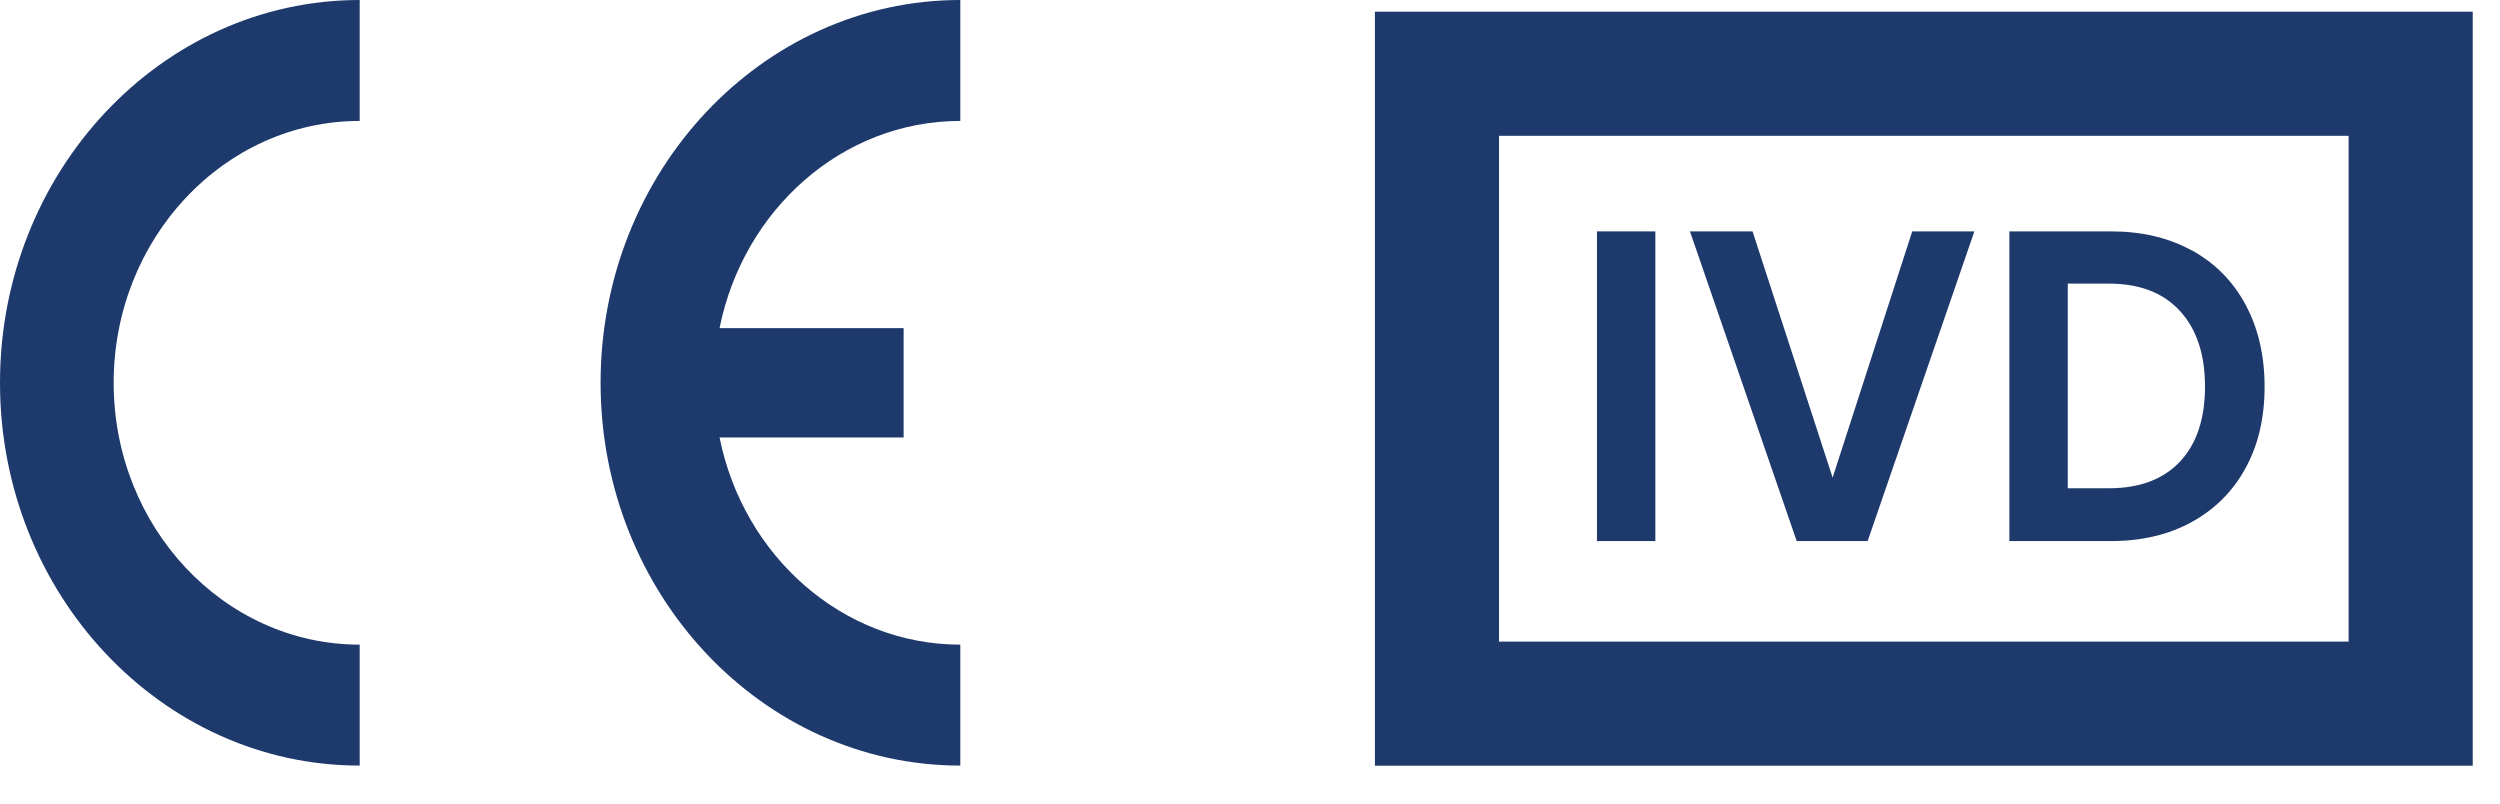
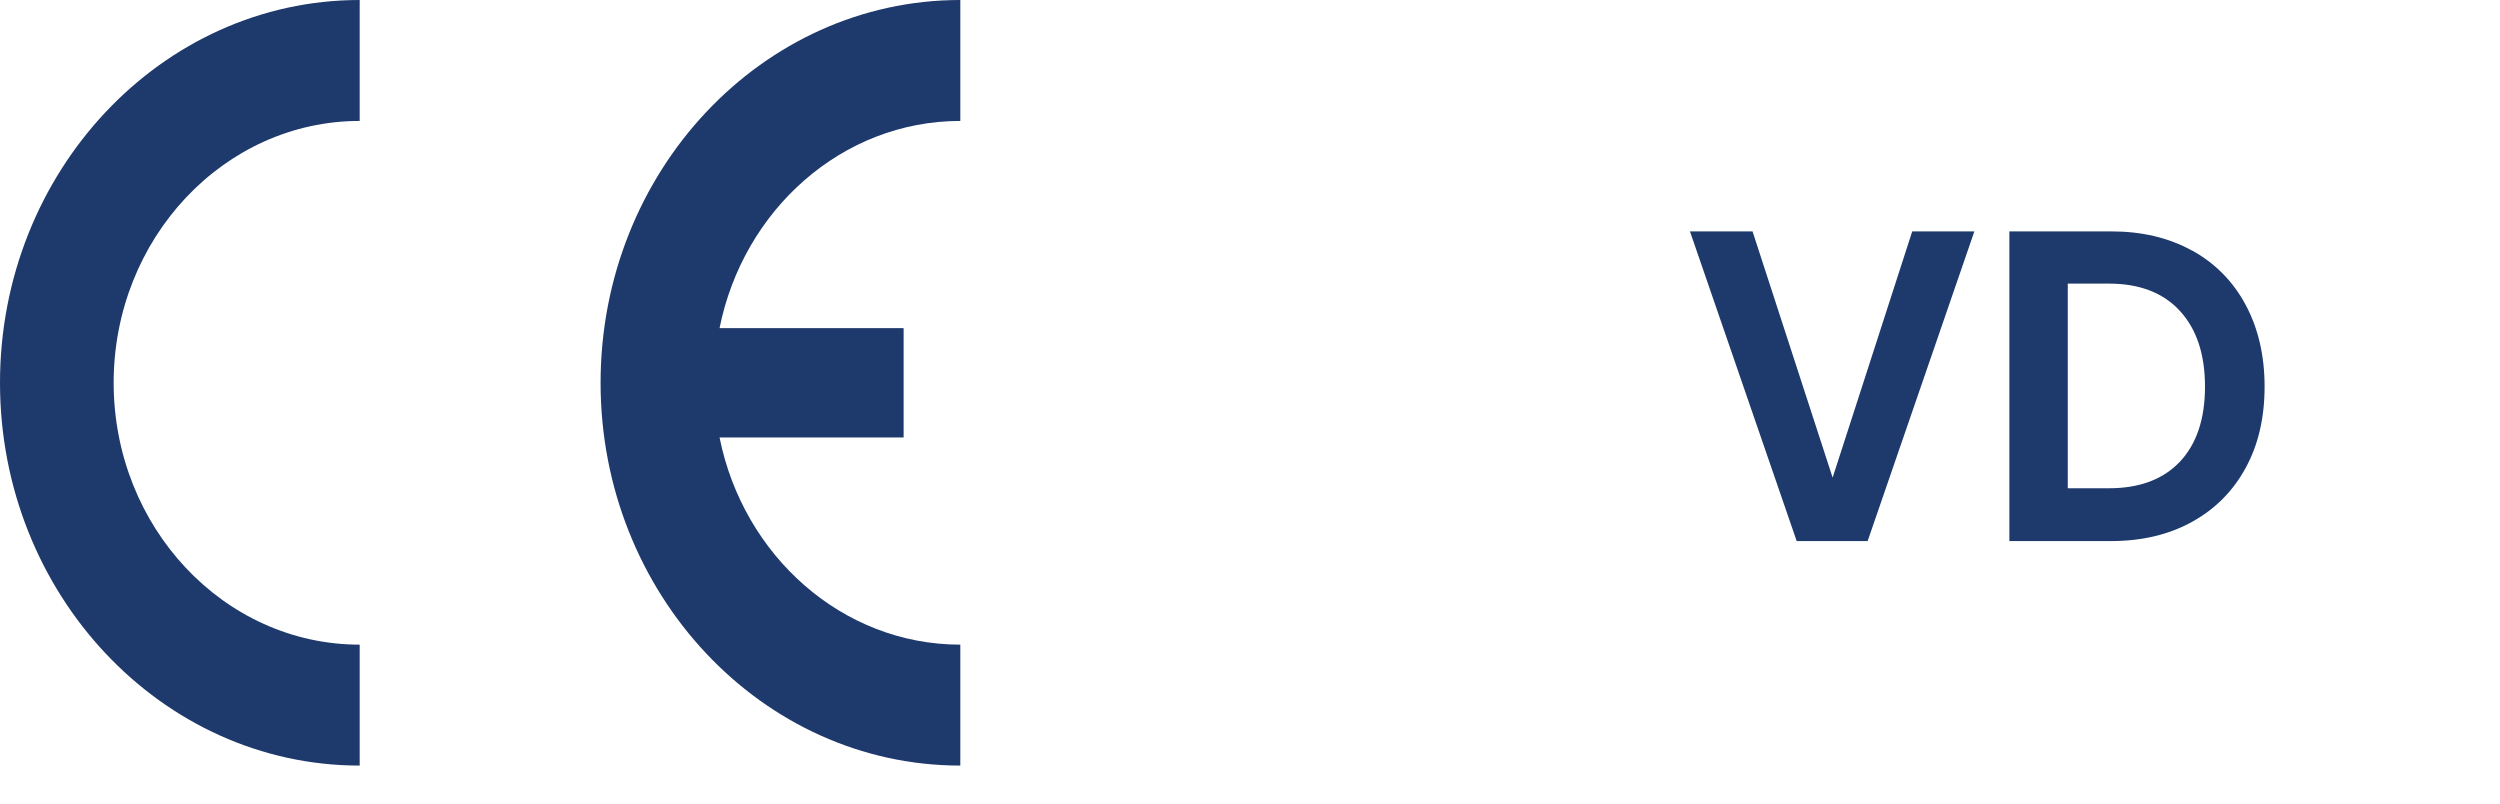
<svg xmlns="http://www.w3.org/2000/svg" width="56" height="18" viewBox="0 0 56 18" fill="none">
  <path d="M21.511 2.709V-1.90735e-06C17.066 -1.90735e-06 13.453 3.848 13.453 8.575C13.453 13.301 17.069 17.149 21.511 17.149V14.44C18.866 14.44 16.649 12.448 16.118 9.799H20.241V7.35H16.118C16.649 4.701 18.863 2.709 21.511 2.709Z" fill="#1E396C" />
  <path d="M0 8.575C0 13.302 3.616 17.149 8.057 17.149V14.44C5.017 14.44 2.546 11.807 2.546 8.575C2.546 5.342 5.02 2.709 8.057 2.709V0C3.613 0 0 3.848 0 8.575Z" fill="#1E396C" />
-   <path d="M53.999 1.652H32.188V15.762H53.999V1.652Z" stroke="#1E396C" stroke-width="2.78" stroke-miterlimit="10" />
-   <path d="M37.08 5.183V12.12H35.772V5.183H37.08Z" fill="#1E396C" />
  <path d="M44.226 5.183L41.835 12.12H40.246L37.855 5.183H39.257L41.051 10.699L42.834 5.183H44.226Z" fill="#1E396C" />
  <path d="M49.097 5.608C49.615 5.893 50.018 6.299 50.301 6.826C50.584 7.353 50.727 7.965 50.727 8.66C50.727 9.354 50.587 9.963 50.301 10.484C50.018 11.004 49.615 11.407 49.097 11.692C48.578 11.978 47.973 12.12 47.29 12.12H45.01V5.183H47.29C47.976 5.183 48.578 5.325 49.097 5.611V5.608ZM48.831 10.341C49.204 9.944 49.392 9.383 49.392 8.66C49.392 7.936 49.204 7.372 48.831 6.966C48.459 6.559 47.928 6.353 47.242 6.353H46.318V10.937H47.242C47.928 10.937 48.456 10.737 48.831 10.341Z" fill="#1E396C" />
</svg>